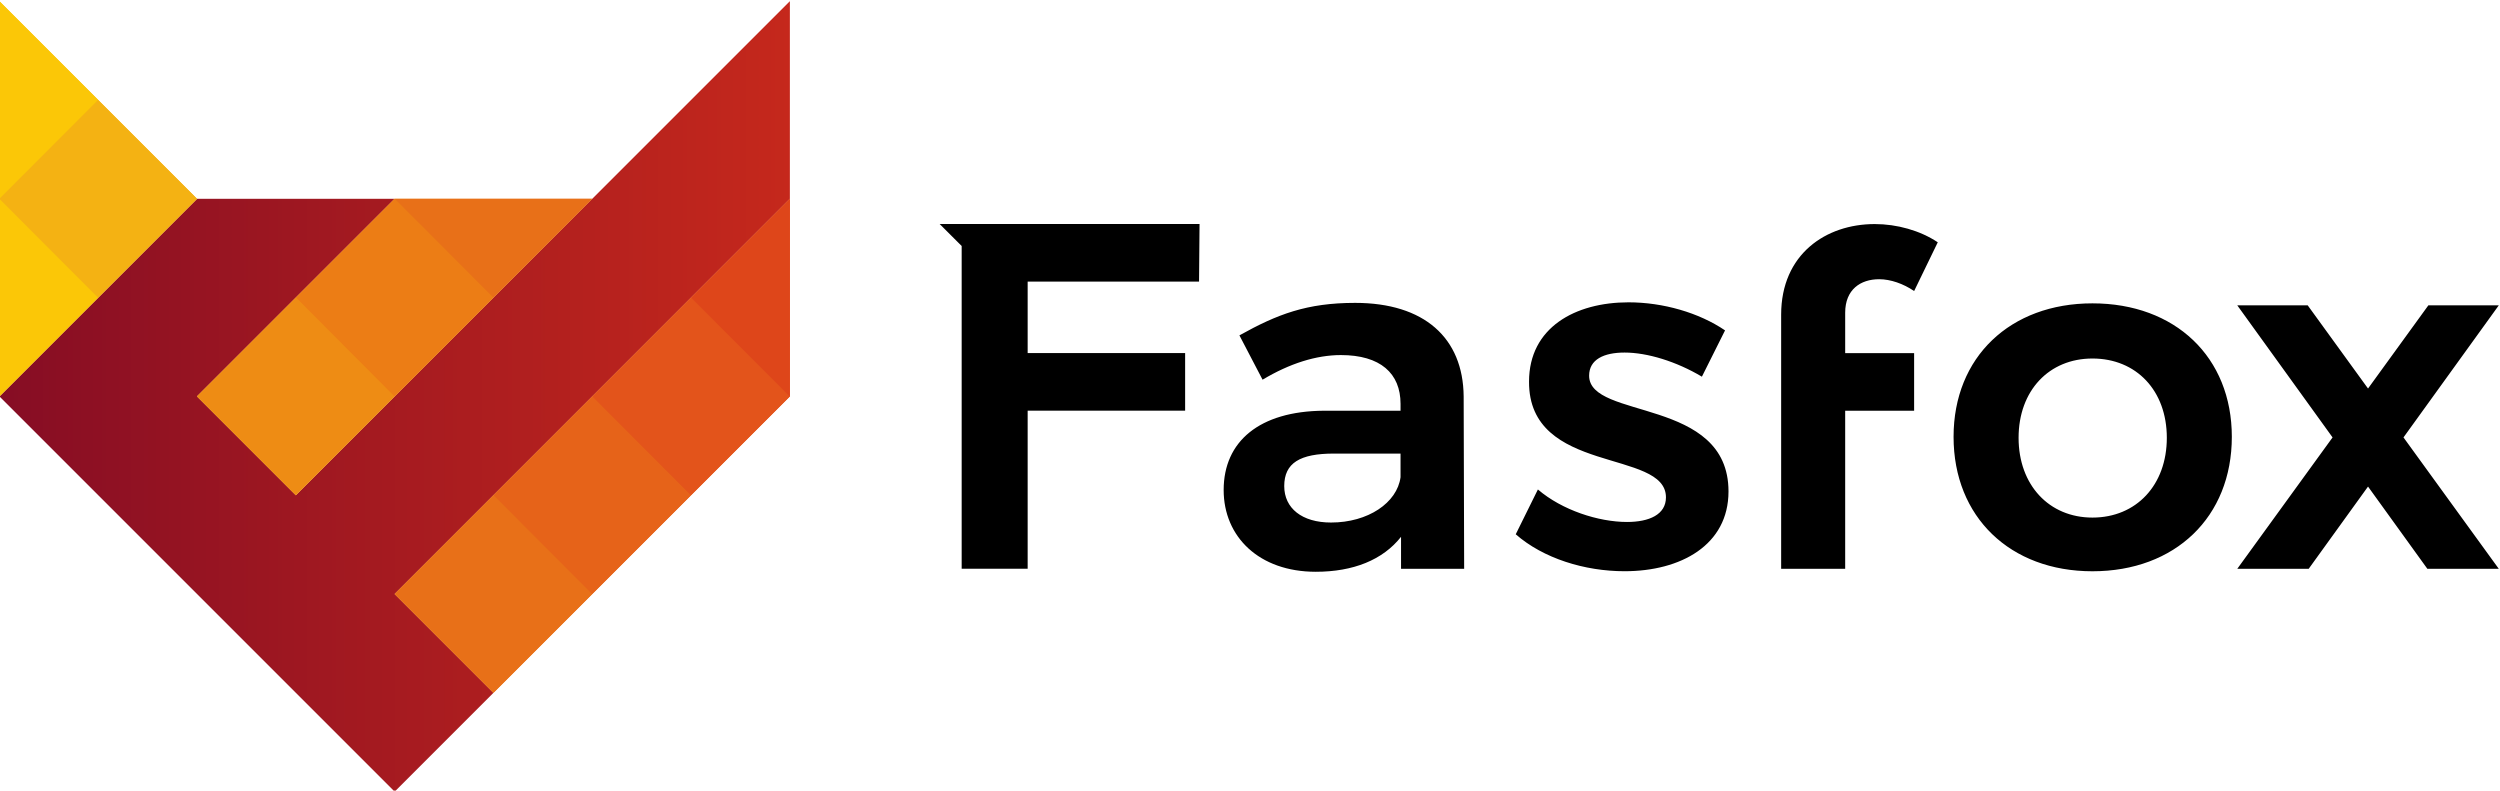
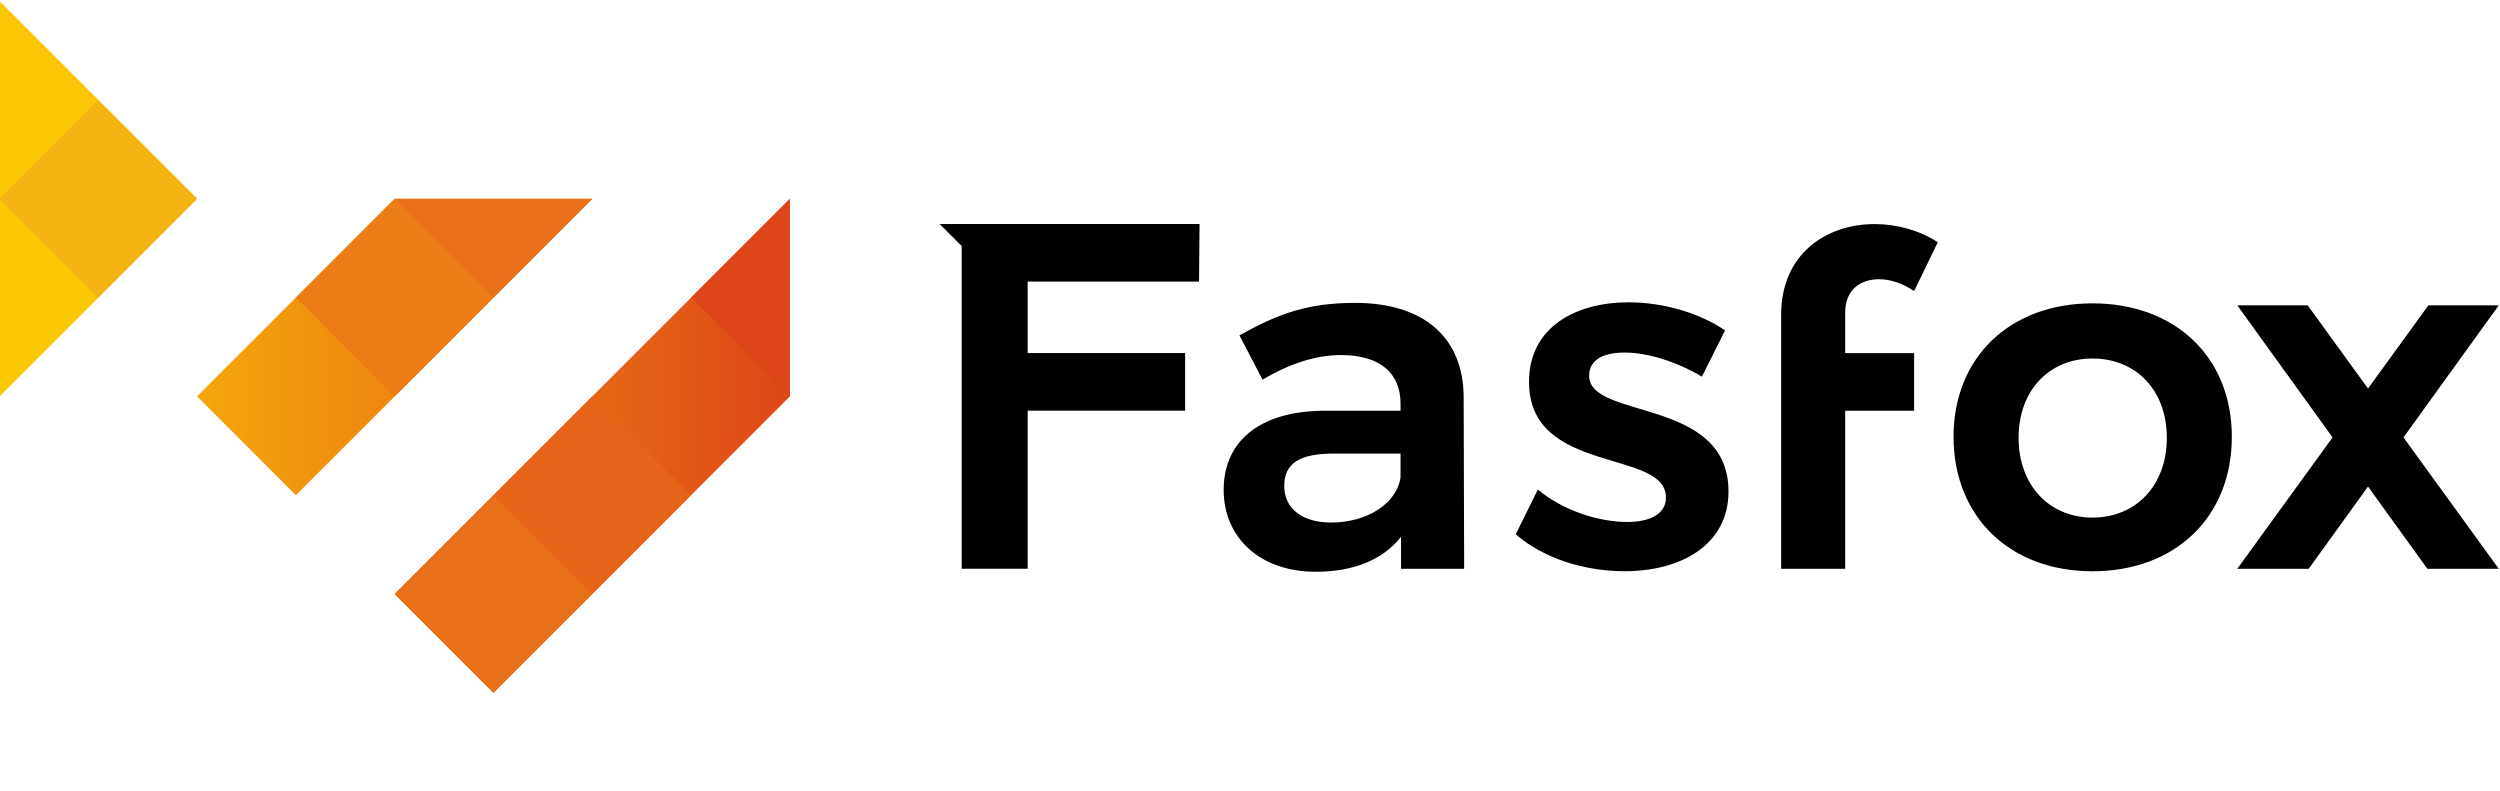
<svg xmlns="http://www.w3.org/2000/svg" width="388.9" height="122.99">
  <defs>
    <clipPath id="A">
      <path d="M3222.9 4738l115.3-115.3-115.3-115.31-461.22 461.22 115.31 115.3 115.3 115.31h230.61l-230.61-230.61 115.3-115.31 576.53 576.53v-230.61L3338.2 4853.3z" clip-rule="evenodd" />
    </clipPath>
    <linearGradient id="B" x1="2761.6" x2="3684.1" y1="4968.6" y2="4968.6" gradientUnits="userSpaceOnUse">
      <stop stop-color="#860d24" offset="0" />
      <stop stop-color="#c5281c" offset="1" />
    </linearGradient>
    <clipPath id="C">
      <path d="m2877 5083.9-115.31-115.3v461.22l230.61-230.61zm691.82 0 115.31 115.31v-230.61l-230.61-230.61-115.31-115.3-115.3 115.3 230.61 230.61zm-115.3 115.31-345.92-345.92-115.3 115.31 230.61 230.61z" clip-rule="evenodd" />
    </clipPath>
    <linearGradient id="D" x1="2761.6" x2="3684.1" y1="5026.3" y2="5026.3" gradientUnits="userSpaceOnUse">
      <stop stop-color="#fbc707" offset="0" />
      <stop stop-color="#df471a" offset="1" />
    </linearGradient>
  </defs>
  <g transform="matrix(1.333 0 0 -1.333 -368.22 723.98)">
    <g transform="scale(.1)">
      <g clip-path="url(#A)">
-         <path d="M3222.9 4738l115.3-115.3-115.3-115.31-461.22 461.22 115.31 115.3 115.3 115.31h230.61l-230.61-230.61 115.3-115.31 576.53 576.53v-230.61L3222.9 4738" fill="url(#B)" />
-       </g>
+         </g>
      <g clip-path="url(#C)">
        <path d="m2877 5083.9-115.31-115.3v461.22l230.61-230.61zm691.82 0 115.31 115.31v-230.61l-230.61-230.61-115.31-115.3-115.3 115.3 230.61 230.61zm-115.3 115.31-345.92-345.92-115.3 115.31 230.61 230.61h230.61" fill="url(#D)" />
      </g>
    </g>
    <g fill-rule="evenodd">
      <path d="m276.16 519.92 11.531-11.531-11.531-11.53v46.122l11.531-11.531-11.531-11.53" fill="#fbc707" />
      <path d="m276.16 519.92 11.531 11.53 11.53-11.53-11.53-11.531-11.531 11.531" fill="#f4b213" />
-       <path d="m299.22 496.86 11.53 11.53 11.531-11.53-11.531-11.531-11.53 11.531" fill="#ee8c14" />
      <path d="m310.76 508.39 11.531 11.531 11.53-11.531-11.53-11.53-11.531 11.53" fill="#ec7d15" />
      <path d="M322.29 473.8l11.53 11.53 11.531-11.53-11.531-11.53-11.53 11.53m23.06 46.12l-11.531-11.531-11.53 11.531z" fill="#e87018" />
      <path d="m333.82 485.33 11.531 11.531 11.53-11.531-11.53-11.53-11.531 11.53" fill="#e66319" />
-       <path d="m345.35 496.86 11.53 11.53 11.531-11.53-11.531-11.531-11.53 11.531" fill="#e3541b" />
      <path d="m368.41 496.86-11.531 11.53 11.531 11.531z" fill="#de461a" />
    </g>
    <path d="M447.1 476.74l-.058 20.115c-.057 6.84-4.607 10.92-12.663 10.92-5.632 0-9.08-1.321-13.506-3.792l2.701-5.173c3.161 1.896 6.265 2.874 9.139 2.874 4.607 0 6.963-2.127 6.963-5.691v-.804h-8.975c-7.472-.057-11.667-3.564-11.667-9.253 0-5.461 4.138-9.541 10.747-9.541 4.368 0 7.827 1.379 9.953 4.08v-3.735zm-15.537 5.402c-3.391 0-5.46 1.667-5.46 4.253 0 2.702 1.839 3.794 5.805 3.794h7.768v-2.76c-.402-2.987-3.793-5.287-8.113-5.287m34.717 25.698c-6.207 0-11.609-2.931-11.609-9.253-.058-10.92 15.978-7.817 15.978-13.507 0-2.011-1.955-2.873-4.541-2.873-3.334 0-7.586 1.379-10.403 3.793l-2.586-5.23c3.218-2.816 8.046-4.311 12.701-4.311 6.552 0 12.128 3.046 12.128 9.312 0 11.034-16.265 8.333-16.265 13.506 0 1.896 1.723 2.701 4.137 2.701 2.644 0 6.036-1.034 9.024-2.816l2.701 5.403c-3.046 2.068-7.241 3.275-11.265 3.275m54.14-.12c-9.597 0-16.207-6.264-16.207-15.576 0-9.367 6.61-15.69 16.207-15.69 9.656 0 16.266 6.323 16.266 15.69 0 9.312-6.61 15.576-16.266 15.576zm0-6.437c5.116 0 8.68-3.736 8.68-9.253s-3.564-9.311-8.68-9.311c-5.057 0-8.62 3.794-8.62 9.311s3.563 9.253 8.62 9.253m47.42-24.543h-8.334l-6.926 9.599-6.926-9.599h-8.333l11.121 15.334-11.121 15.414h8.219l7.04-9.708 7.041 9.708h8.219l-11.122-15.414 11.122-15.334" />
    <path d="M499.61 495.19h-8.045v-18.449h-7.472v29.657c0 7.069 5.23 10.575 10.92 10.575 2.587 0 5.288-.747 7.357-2.127l-2.759-5.689c-1.264.862-2.758 1.379-4.08 1.379-2.184 0-3.966-1.207-3.966-3.908v-4.714h8.045v-6.724m-83.39 21.79h-30.328l2.568-2.567v-37.665h7.701v18.449h18.377v6.724h-18.377v8.334h20.001l.058 6.725" />
  </g>
</svg>